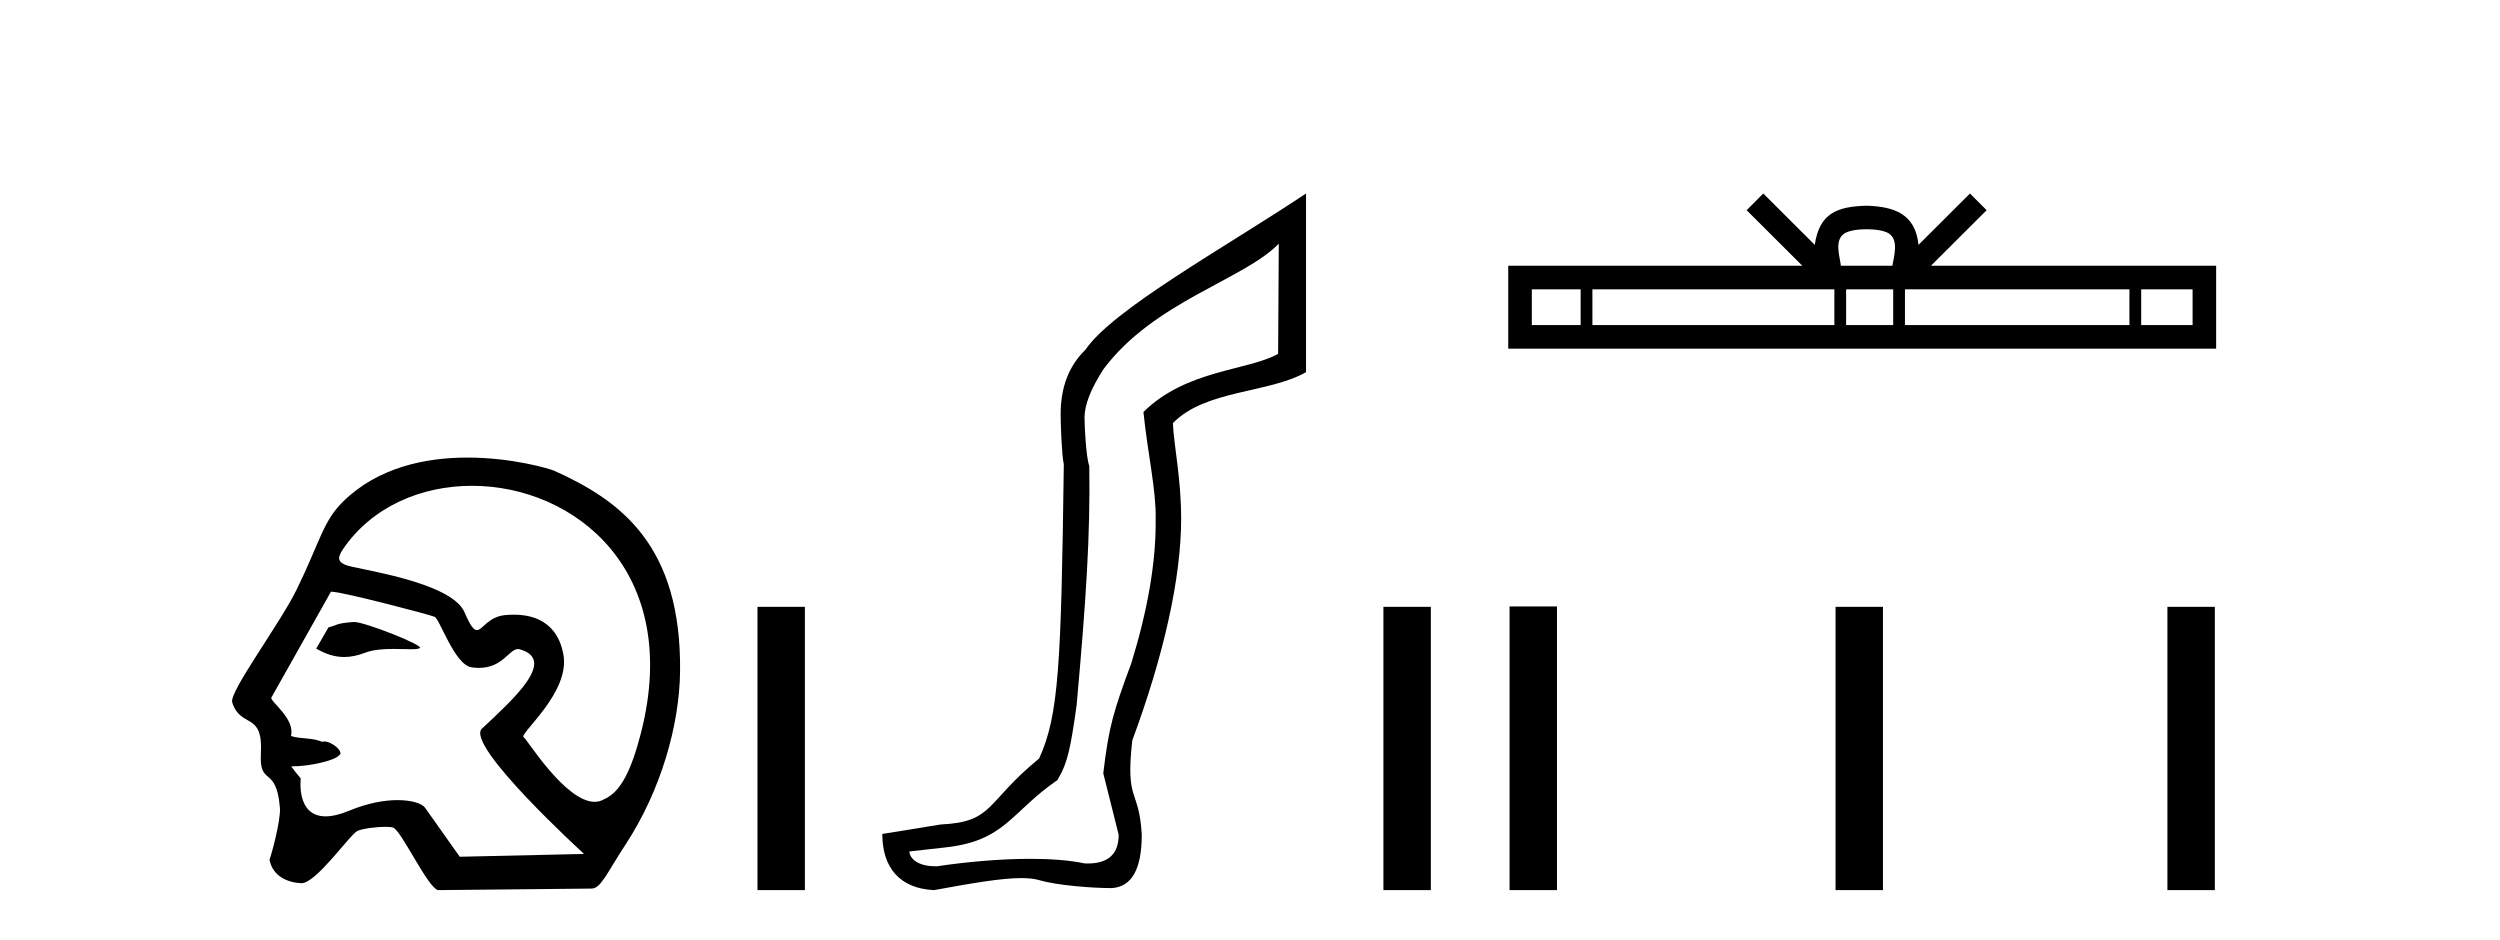
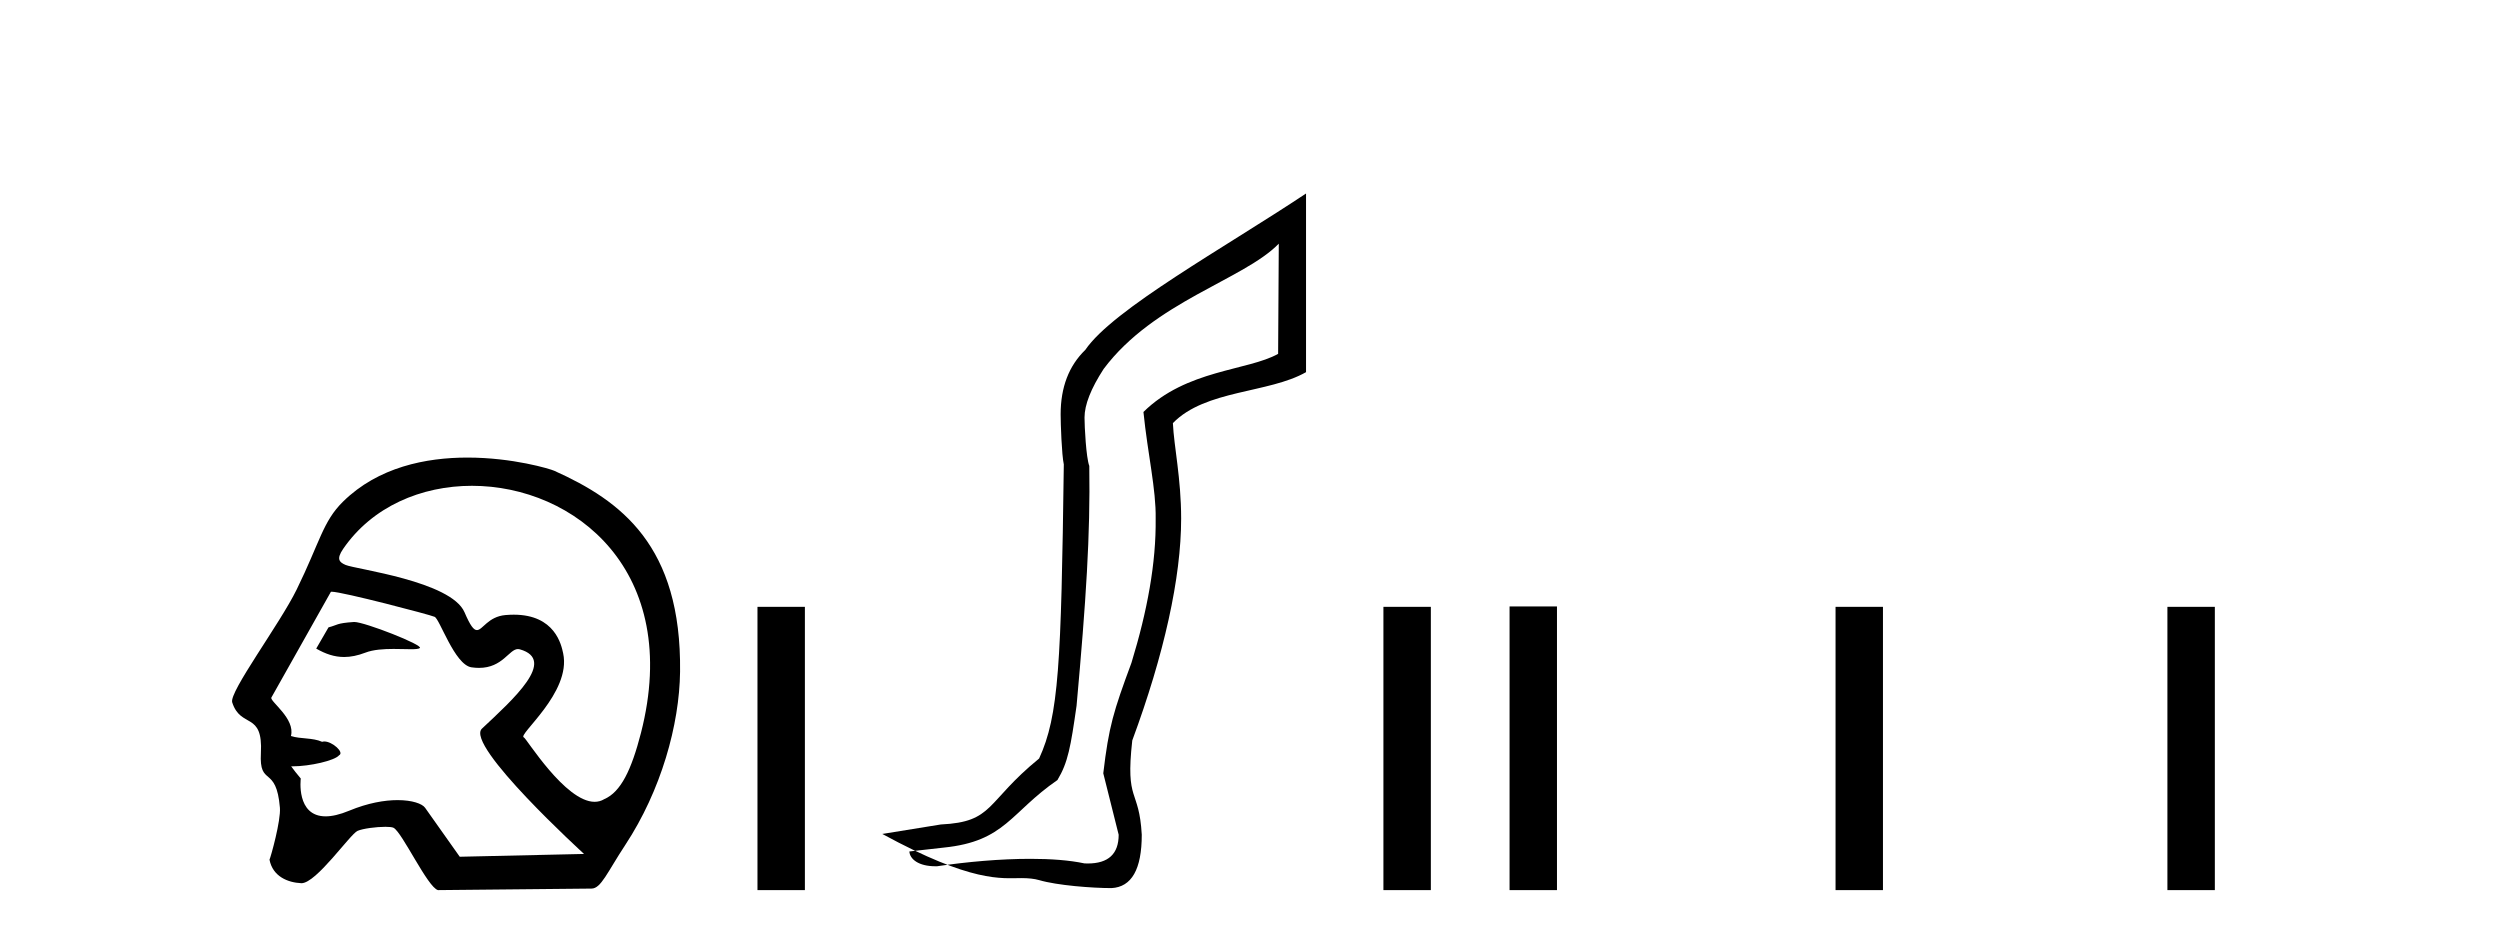
<svg xmlns="http://www.w3.org/2000/svg" width="109.0" height="41.0">
  <path d="M 15.446 27.118 C 15.44 27.118 15.434 27.118 15.429 27.119 C 14.646 27.172 14.732 27.249 14.323 27.353 L 13.787 28.279 C 14.193 28.513 14.58 28.645 15.004 28.645 C 15.29 28.645 15.592 28.585 15.929 28.456 C 16.278 28.321 16.736 28.294 17.158 28.294 C 17.442 28.294 17.709 28.306 17.917 28.306 C 18.11 28.306 18.251 28.296 18.305 28.255 C 18.476 28.127 15.899 27.118 15.446 27.118 ZM 20.577 21.181 C 25.042 21.181 29.759 24.886 27.946 31.956 C 27.531 33.568 27.069 34.53 26.347 34.842 C 26.214 34.923 26.072 34.959 25.925 34.959 C 24.641 34.959 22.945 32.182 22.843 32.153 C 22.525 32.062 24.923 30.203 24.554 28.486 C 24.476 28.118 24.201 26.8 22.397 26.8 C 22.285 26.8 22.167 26.806 22.042 26.816 C 21.278 26.882 21.043 27.472 20.794 27.472 C 20.652 27.472 20.505 27.281 20.253 26.695 C 19.67 25.341 15.5 24.818 15.069 24.632 C 14.804 24.518 14.649 24.387 14.961 23.932 C 16.228 22.085 18.372 21.181 20.577 21.181 ZM 14.462 25.799 C 14.919 25.799 18.761 26.805 18.942 26.891 C 19.158 26.941 19.816 28.985 20.555 29.095 C 20.672 29.112 20.781 29.12 20.883 29.12 C 21.919 29.12 22.197 28.299 22.585 28.299 C 22.61 28.299 22.636 28.303 22.662 28.31 C 24.301 28.772 22.372 30.492 21.013 31.768 C 20.253 32.481 25.465 37.232 25.465 37.232 L 20.045 37.354 L 18.534 35.219 C 18.409 35.042 17.974 34.885 17.334 34.885 C 16.768 34.885 16.042 35.008 15.229 35.345 C 14.808 35.52 14.47 35.593 14.198 35.593 C 12.898 35.593 13.114 33.944 13.114 33.944 C 12.939 33.736 12.801 33.56 12.694 33.411 L 12.694 33.411 C 12.715 33.411 12.736 33.412 12.757 33.412 C 13.507 33.412 14.594 33.163 14.783 32.931 C 15.028 32.81 14.491 32.328 14.141 32.328 C 14.107 32.328 14.075 32.333 14.045 32.343 C 13.623 32.155 13.108 32.229 12.685 32.09 C 12.886 31.333 11.758 30.577 11.831 30.415 L 14.427 25.803 C 14.434 25.8 14.446 25.799 14.462 25.799 ZM 20.379 19.95 C 18.579 19.95 16.493 20.36 14.957 21.87 C 14.074 22.739 13.95 23.631 12.935 25.703 C 12.202 27.202 9.98 30.172 10.124 30.622 C 10.497 31.786 11.475 30.998 11.375 32.836 C 11.294 34.335 12.047 33.324 12.204 35.219 C 12.25 35.775 11.81 37.352 11.75 37.482 C 11.892 38.221 12.558 38.48 13.131 38.507 C 13.135 38.508 13.14 38.508 13.144 38.508 C 13.791 38.508 15.268 36.367 15.589 36.226 C 15.819 36.125 16.408 36.049 16.804 36.049 C 16.969 36.049 17.101 36.062 17.159 36.092 C 17.533 36.283 18.649 38.696 19.096 38.809 L 25.792 38.742 C 26.205 38.738 26.47 38.044 27.263 36.838 C 28.826 34.462 29.623 31.597 29.651 29.29 C 29.719 23.785 27.07 21.83 24.164 20.525 C 23.986 20.445 22.355 19.95 20.379 19.95 Z" style="fill:#000000;stroke:none" />
  <path d="M 33.026 26.458 L 33.026 38.809 L 35.093 38.809 L 35.093 26.458 Z" style="fill:#000000;stroke:none" />
-   <path d="M 55.755 10.624 L 55.726 15.428 C 54.406 16.168 51.728 16.111 49.854 17.962 C 50.039 19.79 50.41 21.341 50.387 22.614 C 50.41 24.534 50.026 26.629 49.332 28.897 C 48.545 31.026 48.345 31.665 48.103 33.716 L 48.774 36.395 C 48.774 37.23 48.325 37.648 47.427 37.648 C 47.38 37.648 47.331 37.647 47.281 37.644 C 46.627 37.504 45.81 37.445 44.924 37.445 C 43.616 37.445 42.16 37.575 40.863 37.768 C 40.836 37.769 40.81 37.769 40.784 37.769 C 40.049 37.769 39.67 37.459 39.648 37.124 L 41.158 36.954 C 43.835 36.68 44.049 35.425 46.104 34.01 C 46.566 33.246 46.683 32.553 46.938 30.771 C 47.354 26.166 47.54 23.326 47.493 20.317 C 47.354 19.947 47.285 18.598 47.285 18.205 C 47.285 17.65 47.563 16.944 48.118 16.087 C 50.317 13.148 54.228 12.197 55.755 10.624 ZM 56.943 8.437 C 53.407 10.791 48.523 13.483 47.32 15.254 C 46.602 15.949 46.244 16.886 46.244 18.066 C 46.244 18.46 46.29 19.832 46.382 20.248 C 46.267 28.973 46.165 31.201 45.305 33.072 C 42.953 34.99 43.345 35.836 41.019 35.947 L 38.468 36.36 C 38.468 37.818 39.22 38.74 40.724 38.809 C 42.397 38.502 43.666 38.285 44.533 38.285 C 44.842 38.285 45.1 38.313 45.306 38.373 C 46.093 38.605 47.628 38.721 48.462 38.721 C 49.341 38.674 49.781 37.899 49.781 36.395 C 49.665 34.335 49.06 35.028 49.367 32.284 C 50.755 28.535 51.498 25.182 51.498 22.614 C 51.498 20.855 51.184 19.466 51.138 18.448 C 52.55 16.99 55.323 17.152 56.943 16.226 L 56.943 8.437 Z" style="fill:#000000;stroke:none" />
+   <path d="M 55.755 10.624 L 55.726 15.428 C 54.406 16.168 51.728 16.111 49.854 17.962 C 50.039 19.79 50.41 21.341 50.387 22.614 C 50.41 24.534 50.026 26.629 49.332 28.897 C 48.545 31.026 48.345 31.665 48.103 33.716 L 48.774 36.395 C 48.774 37.23 48.325 37.648 47.427 37.648 C 47.38 37.648 47.331 37.647 47.281 37.644 C 46.627 37.504 45.81 37.445 44.924 37.445 C 43.616 37.445 42.16 37.575 40.863 37.768 C 40.836 37.769 40.81 37.769 40.784 37.769 C 40.049 37.769 39.67 37.459 39.648 37.124 L 41.158 36.954 C 43.835 36.68 44.049 35.425 46.104 34.01 C 46.566 33.246 46.683 32.553 46.938 30.771 C 47.354 26.166 47.54 23.326 47.493 20.317 C 47.354 19.947 47.285 18.598 47.285 18.205 C 47.285 17.65 47.563 16.944 48.118 16.087 C 50.317 13.148 54.228 12.197 55.755 10.624 ZM 56.943 8.437 C 53.407 10.791 48.523 13.483 47.32 15.254 C 46.602 15.949 46.244 16.886 46.244 18.066 C 46.244 18.46 46.29 19.832 46.382 20.248 C 46.267 28.973 46.165 31.201 45.305 33.072 C 42.953 34.99 43.345 35.836 41.019 35.947 L 38.468 36.36 C 42.397 38.502 43.666 38.285 44.533 38.285 C 44.842 38.285 45.1 38.313 45.306 38.373 C 46.093 38.605 47.628 38.721 48.462 38.721 C 49.341 38.674 49.781 37.899 49.781 36.395 C 49.665 34.335 49.06 35.028 49.367 32.284 C 50.755 28.535 51.498 25.182 51.498 22.614 C 51.498 20.855 51.184 19.466 51.138 18.448 C 52.55 16.99 55.323 17.152 56.943 16.226 L 56.943 8.437 Z" style="fill:#000000;stroke:none" />
  <path d="M 60.317 26.458 L 60.317 38.809 L 62.385 38.809 L 62.385 26.458 Z" style="fill:#000000;stroke:none" />
-   <path d="M 81.385 9.996 C 81.885 9.996 82.187 10.081 82.343 10.17 C 82.797 10.46 82.58 11.153 82.507 11.587 L 80.263 11.587 C 80.209 11.144 79.964 10.467 80.428 10.17 C 80.584 10.081 80.885 9.996 81.385 9.996 ZM 68.916 12.614 L 68.916 14.174 L 66.787 14.174 L 66.787 12.614 ZM 79.978 12.614 L 79.978 14.174 L 69.429 14.174 L 69.429 12.614 ZM 82.543 12.614 L 82.543 14.174 L 80.491 14.174 L 80.491 12.614 ZM 92.843 12.614 L 92.843 14.174 L 83.056 14.174 L 83.056 12.614 ZM 95.597 12.614 L 95.597 14.174 L 93.356 14.174 L 93.356 12.614 ZM 76.879 8.437 L 76.153 9.164 L 78.582 11.587 L 65.759 11.587 L 65.759 15.201 L 96.624 15.201 L 96.624 11.587 L 84.189 11.587 L 86.617 9.164 L 85.891 8.437 L 83.646 10.676 C 83.511 9.319 82.581 9.007 81.385 8.969 C 80.107 9.003 79.323 9.292 79.124 10.676 L 76.879 8.437 Z" style="fill:#000000;stroke:none" />
  <path d="M 65.817 26.441 L 65.817 38.809 L 67.884 38.809 L 67.884 26.441 ZM 80.03 26.458 L 80.03 38.809 L 82.097 38.809 L 82.097 26.458 ZM 94.499 26.458 L 94.499 38.809 L 96.567 38.809 L 96.567 26.458 Z" style="fill:#000000;stroke:none" />
</svg>